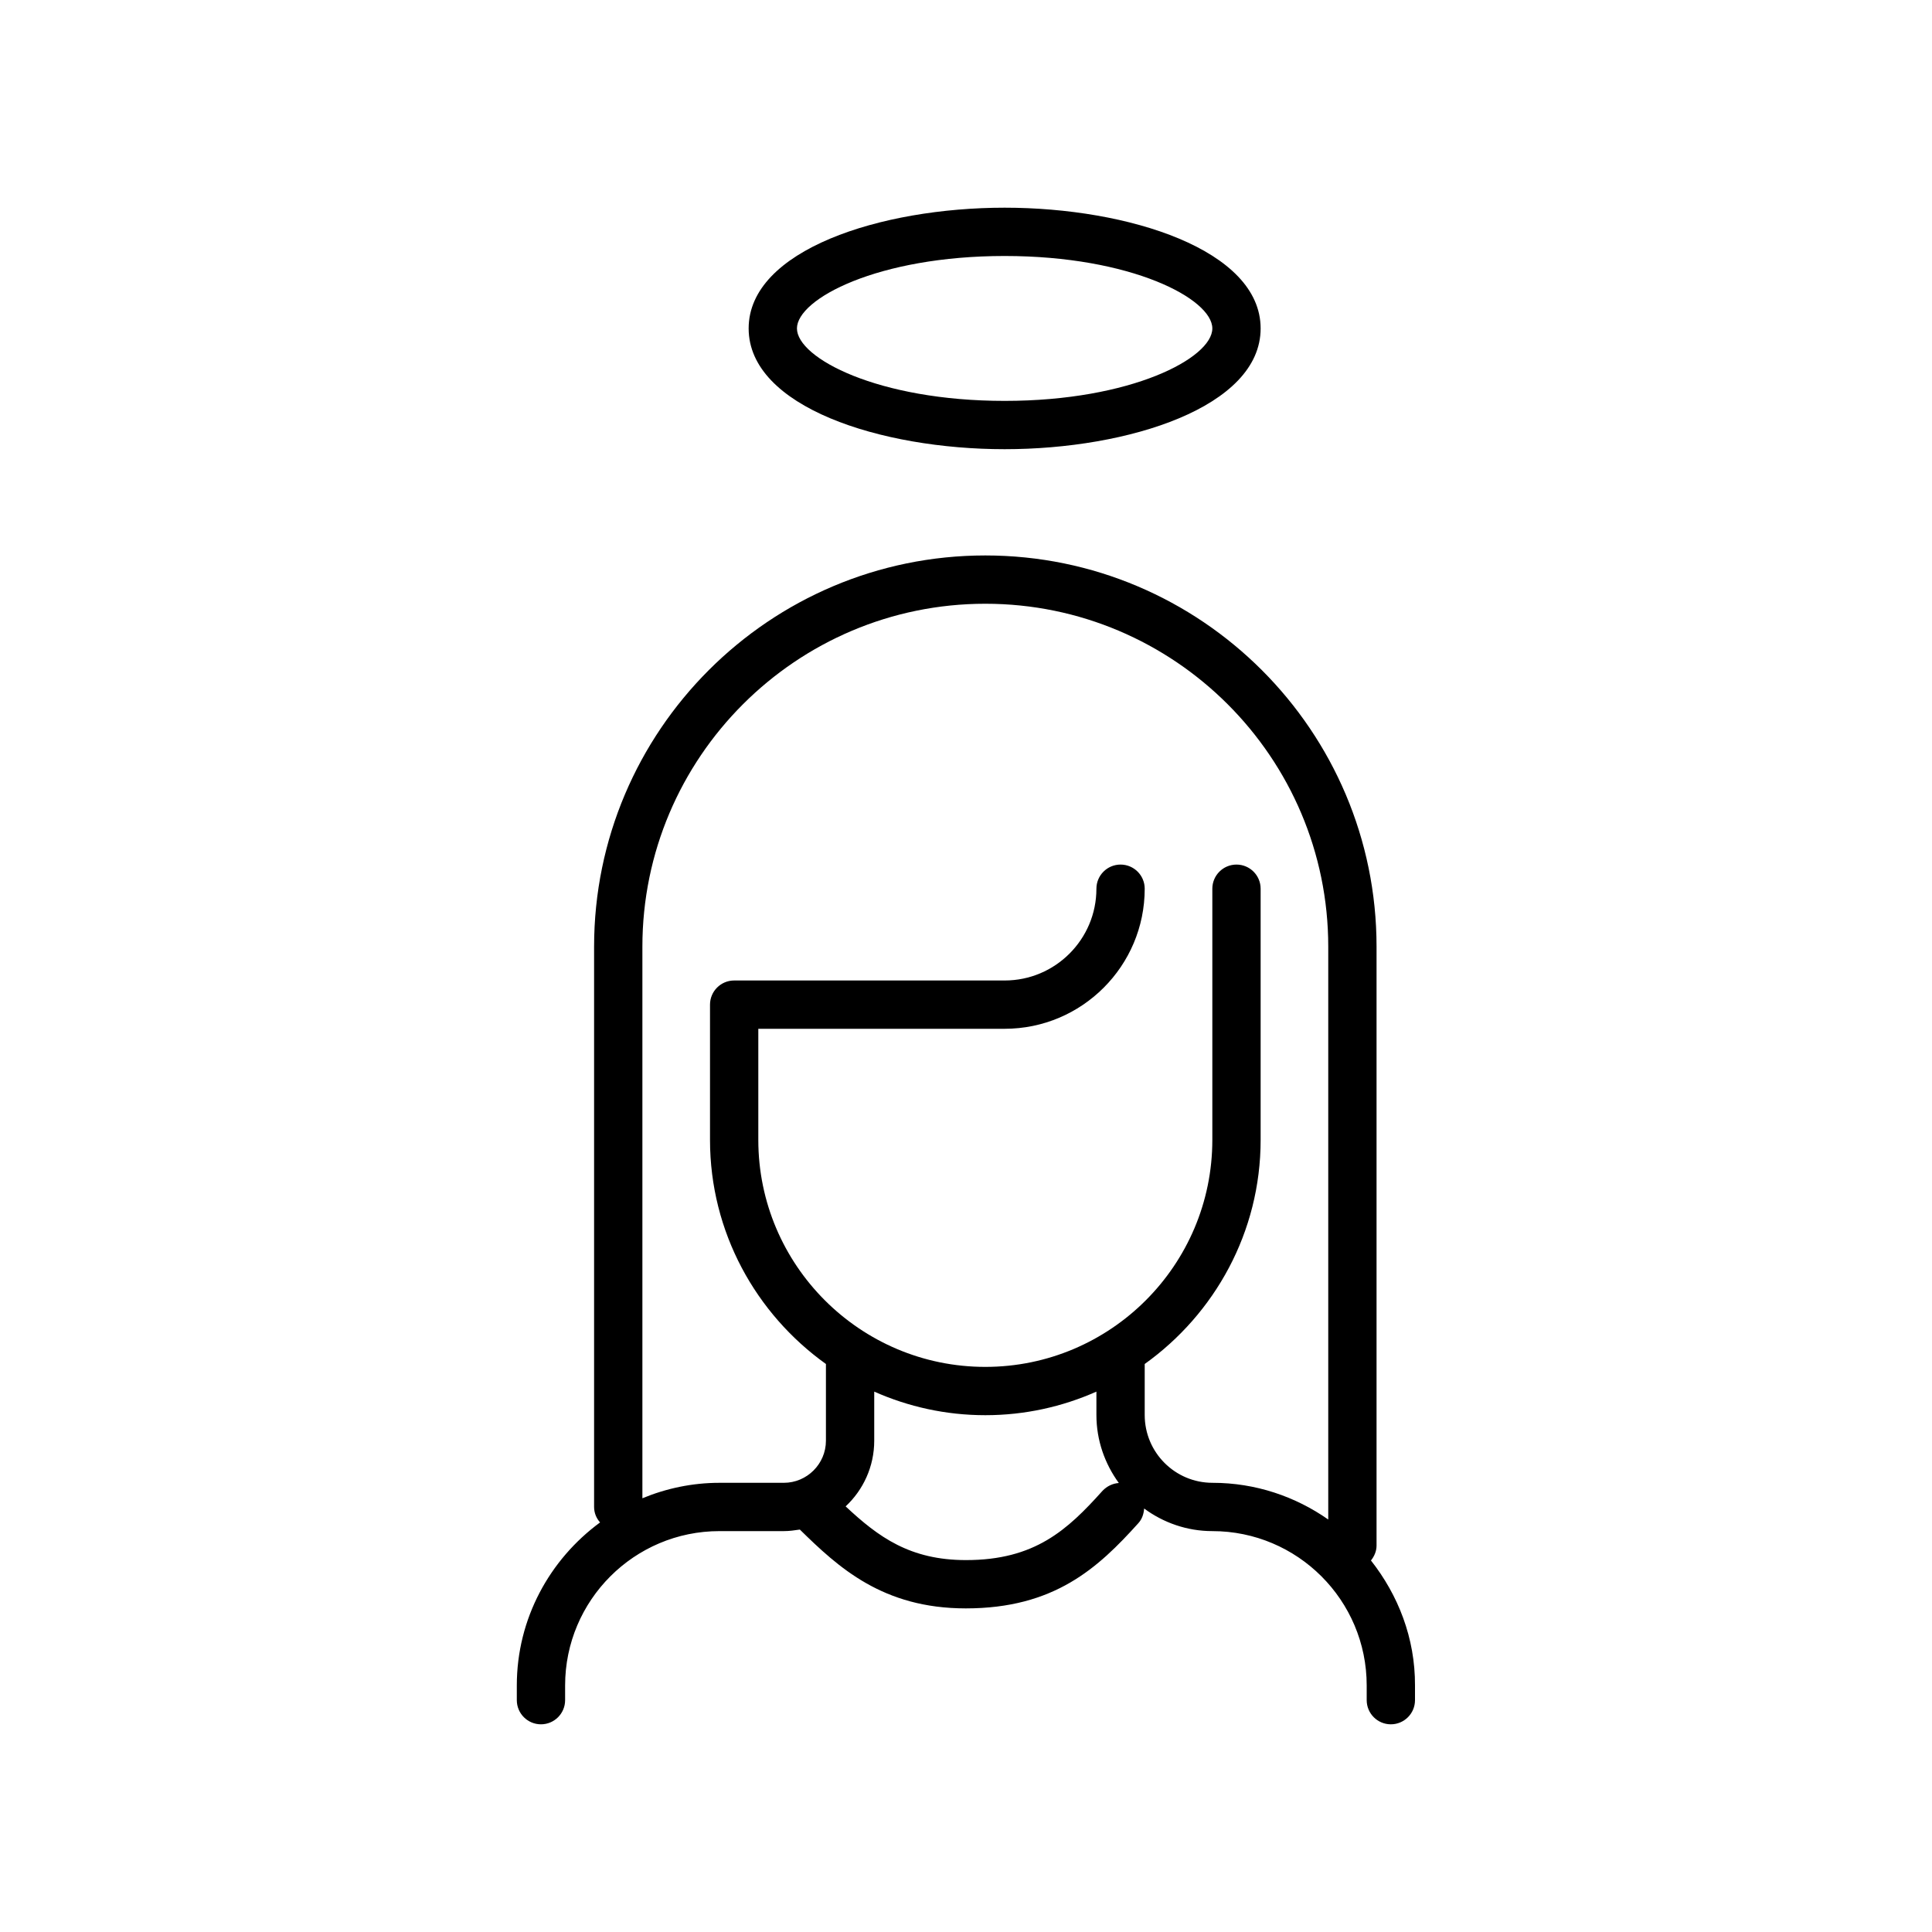
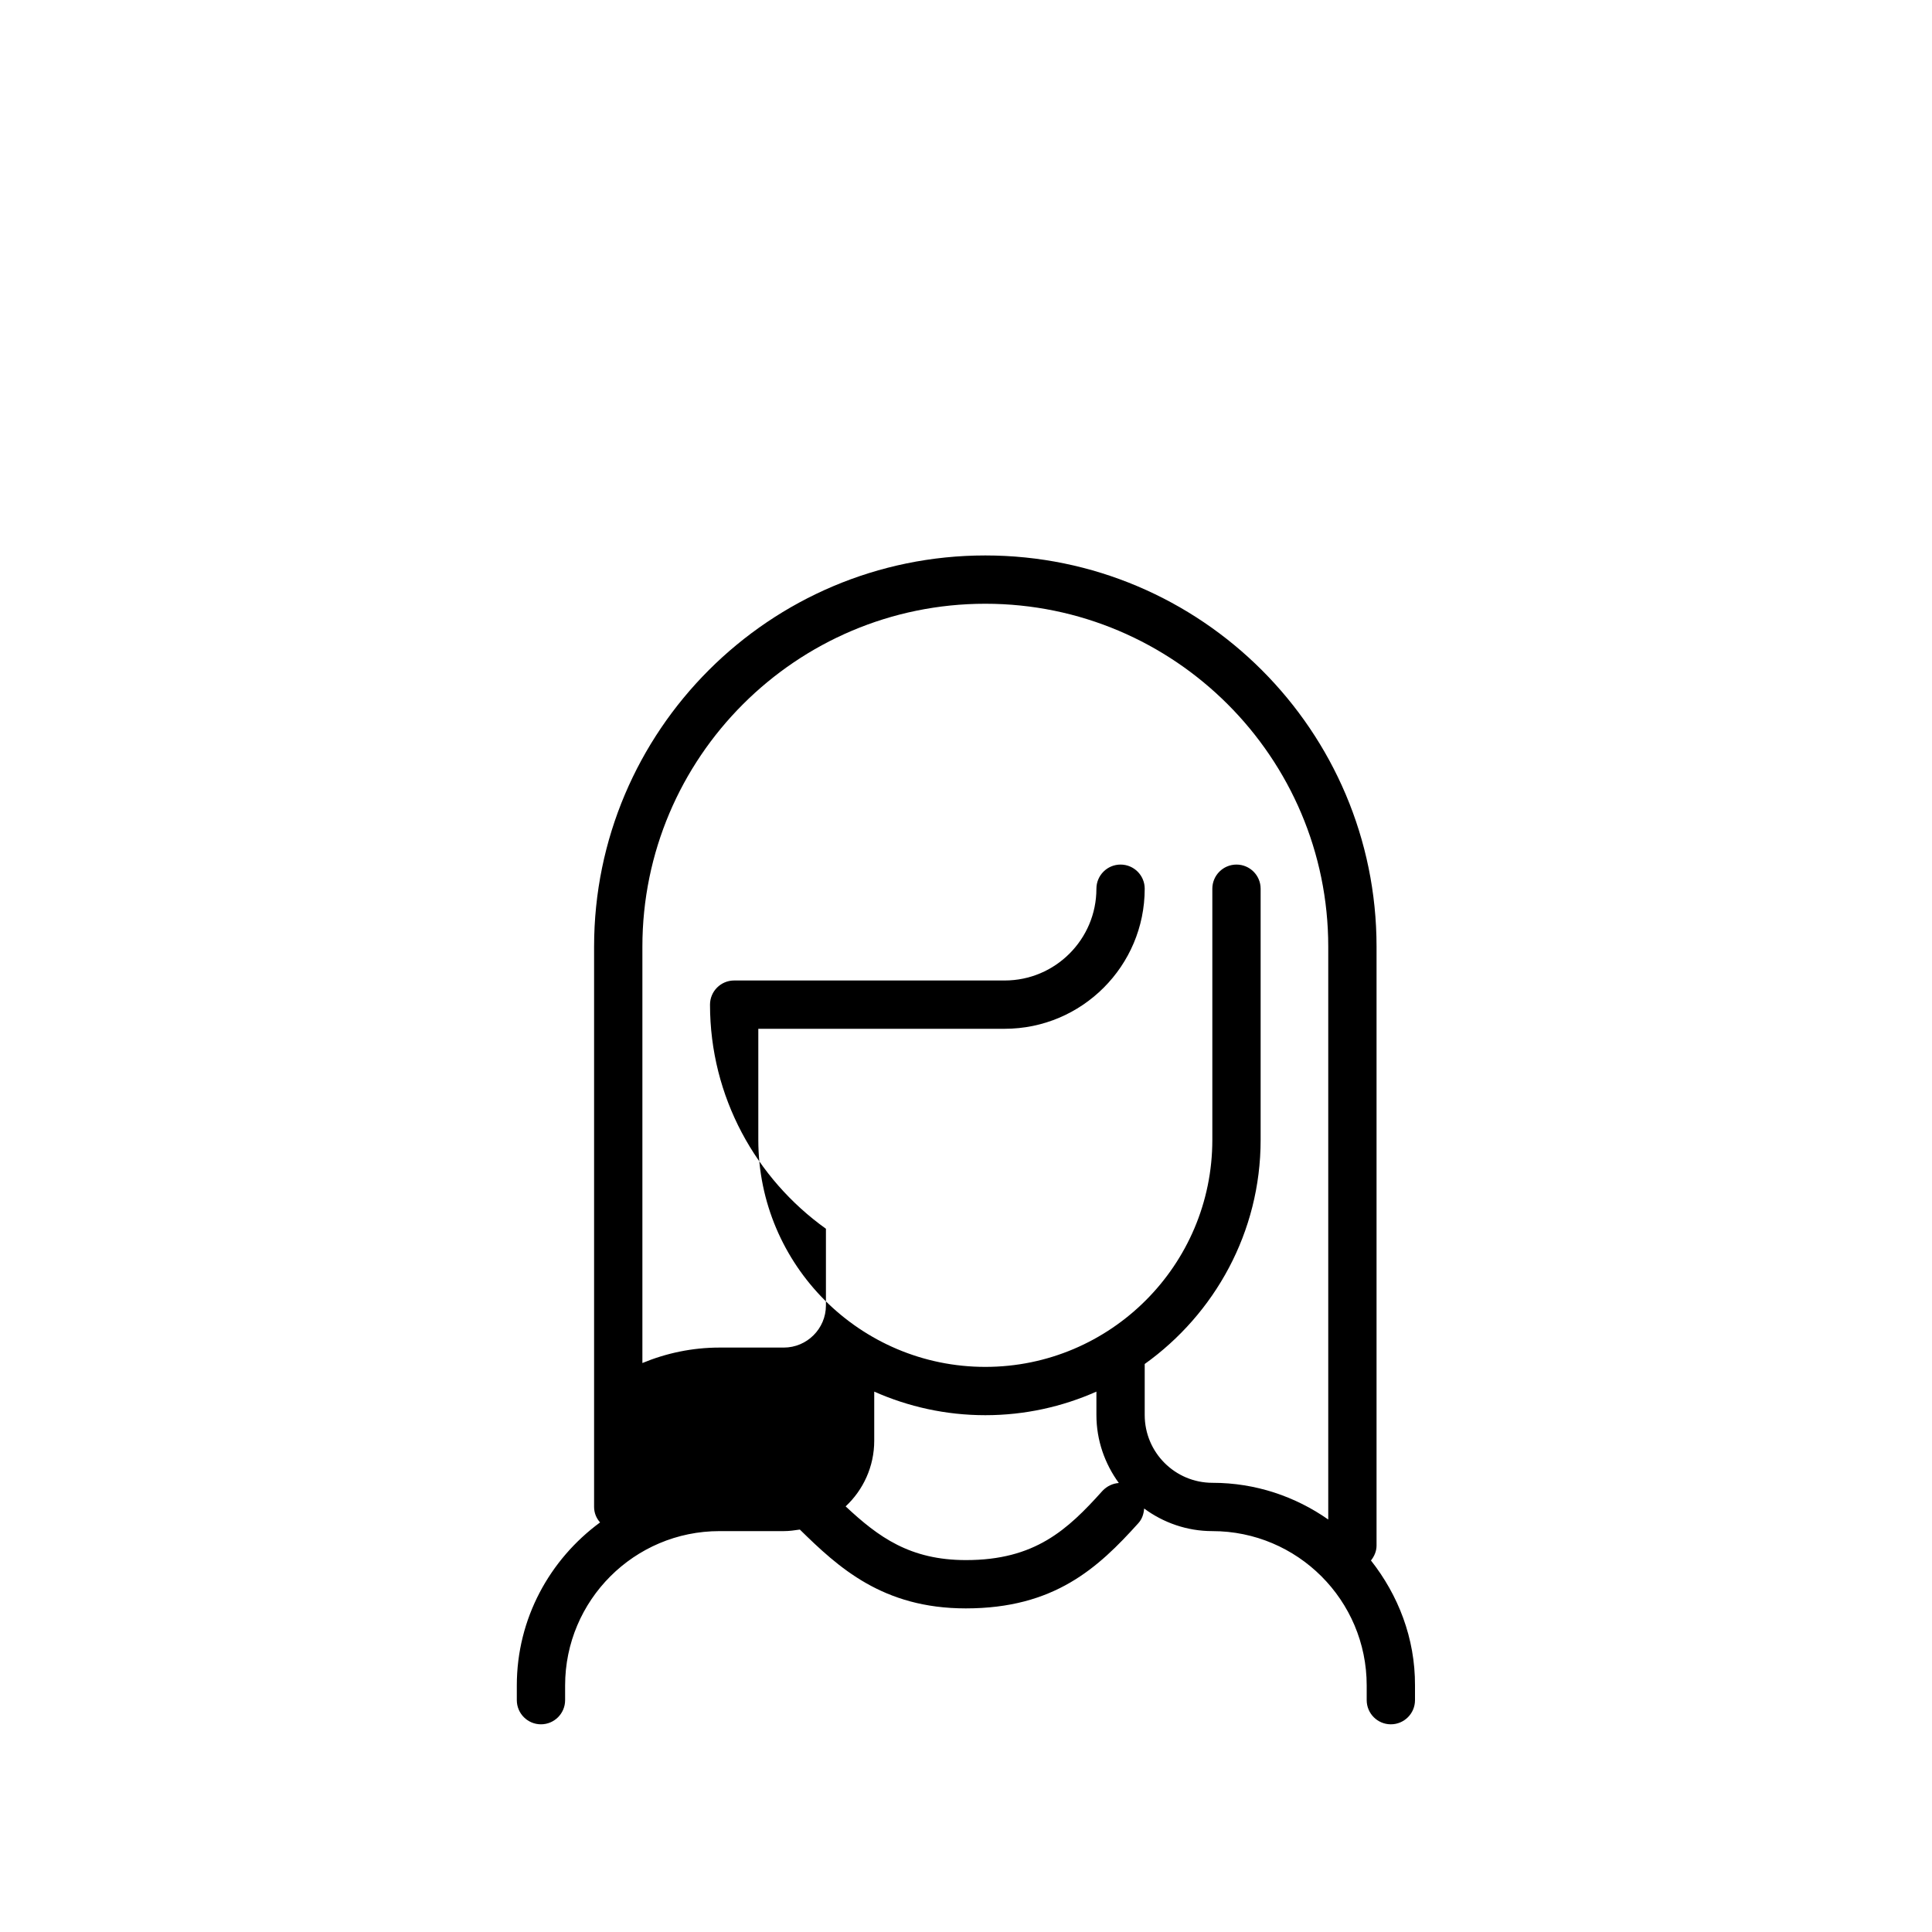
<svg xmlns="http://www.w3.org/2000/svg" version="1.1" id="icons" x="0px" y="0px" viewBox="0 0 100 100" style="enable-background:new 0 0 100 100;" xml:space="preserve">
  <g id="acomplishment">
    <g>
-       <path d="M70.96,80.77c0.17-0.21,0.29-0.48,0.29-0.77V49c0-11.17-9.08-20.25-20.25-20.25S30.75,37.83,30.75,49v29    c0,0.31,0.12,0.59,0.31,0.8c-2.6,1.91-4.31,4.97-4.31,8.44V88c0,0.69,0.56,1.25,1.25,1.25s1.25-0.56,1.25-1.25v-0.76    c0-4.41,3.58-7.99,7.99-7.99h3.33c0.29,0,0.56-0.04,0.83-0.08c1.99,1.95,4.28,4.08,8.59,4.08c4.58,0,6.84-2.09,8.93-4.41    c0.2-0.22,0.28-0.49,0.3-0.76c0.99,0.73,2.21,1.17,3.53,1.17c4.41,0,7.99,3.58,7.99,7.99V88c0,0.69,0.56,1.25,1.25,1.25    s1.25-0.56,1.25-1.25v-0.76C73.25,84.79,72.37,82.56,70.96,80.77z M50,80.75c-2.9,0-4.53-1.19-6.23-2.78    c0.91-0.85,1.48-2.06,1.48-3.4v-2.54c1.76,0.78,3.7,1.22,5.75,1.22s3.99-0.44,5.75-1.22v1.21c0,1.32,0.44,2.53,1.16,3.52    c-0.31,0.02-0.61,0.16-0.84,0.4C55.24,79.2,53.56,80.75,50,80.75z M62.76,76.75c-1.94,0-3.51-1.57-3.51-3.51V70.6    c3.62-2.59,6-6.82,6-11.6V46c0-0.69-0.56-1.25-1.25-1.25s-1.25,0.56-1.25,1.25v13c0,6.48-5.27,11.75-11.75,11.75    S39.25,65.48,39.25,59v-5.75H52c4,0,7.25-3.25,7.25-7.25c0-0.69-0.56-1.25-1.25-1.25s-1.25,0.56-1.25,1.25    c0,2.62-2.13,4.75-4.75,4.75H38c-0.69,0-1.25,0.56-1.25,1.25v7c0,4.78,2.38,9.01,6,11.6v3.97c0,1.2-0.98,2.18-2.18,2.18h-3.33    c-1.41,0-2.76,0.29-3.99,0.8V49c0-9.79,7.96-17.75,17.75-17.75S68.75,39.21,68.75,49v29.65C67.05,77.46,64.99,76.75,62.76,76.75z" />
-       <path d="M52,23.25c6.42,0,13.25-2.19,13.25-6.25S58.42,10.75,52,10.75S38.75,12.94,38.75,17S45.58,23.25,52,23.25z M52,13.25    c6.56,0,10.75,2.22,10.75,3.75S58.56,20.75,52,20.75S41.25,18.53,41.25,17S45.44,13.25,52,13.25z" />
+       <path d="M70.96,80.77c0.17-0.21,0.29-0.48,0.29-0.77V49c0-11.17-9.08-20.25-20.25-20.25S30.75,37.83,30.75,49v29    c0,0.31,0.12,0.59,0.31,0.8c-2.6,1.91-4.31,4.97-4.31,8.44V88c0,0.69,0.56,1.25,1.25,1.25s1.25-0.56,1.25-1.25v-0.76    c0-4.41,3.58-7.99,7.99-7.99h3.33c0.29,0,0.56-0.04,0.83-0.08c1.99,1.95,4.28,4.08,8.59,4.08c4.58,0,6.84-2.09,8.93-4.41    c0.2-0.22,0.28-0.49,0.3-0.76c0.99,0.73,2.21,1.17,3.53,1.17c4.41,0,7.99,3.58,7.99,7.99V88c0,0.69,0.56,1.25,1.25,1.25    s1.25-0.56,1.25-1.25v-0.76C73.25,84.79,72.37,82.56,70.96,80.77z M50,80.75c-2.9,0-4.53-1.19-6.23-2.78    c0.91-0.85,1.48-2.06,1.48-3.4v-2.54c1.76,0.78,3.7,1.22,5.75,1.22s3.99-0.44,5.75-1.22v1.21c0,1.32,0.44,2.53,1.16,3.52    c-0.31,0.02-0.61,0.16-0.84,0.4C55.24,79.2,53.56,80.75,50,80.75z M62.76,76.75c-1.94,0-3.51-1.57-3.51-3.51V70.6    c3.62-2.59,6-6.82,6-11.6V46c0-0.69-0.56-1.25-1.25-1.25s-1.25,0.56-1.25,1.25v13c0,6.48-5.27,11.75-11.75,11.75    S39.25,65.48,39.25,59v-5.75H52c4,0,7.25-3.25,7.25-7.25c0-0.69-0.56-1.25-1.25-1.25s-1.25,0.56-1.25,1.25    c0,2.62-2.13,4.75-4.75,4.75H38c-0.69,0-1.25,0.56-1.25,1.25c0,4.78,2.38,9.01,6,11.6v3.97c0,1.2-0.98,2.18-2.18,2.18h-3.33    c-1.41,0-2.76,0.29-3.99,0.8V49c0-9.79,7.96-17.75,17.75-17.75S68.75,39.21,68.75,49v29.65C67.05,77.46,64.99,76.75,62.76,76.75z" />
    </g>
  </g>
</svg>